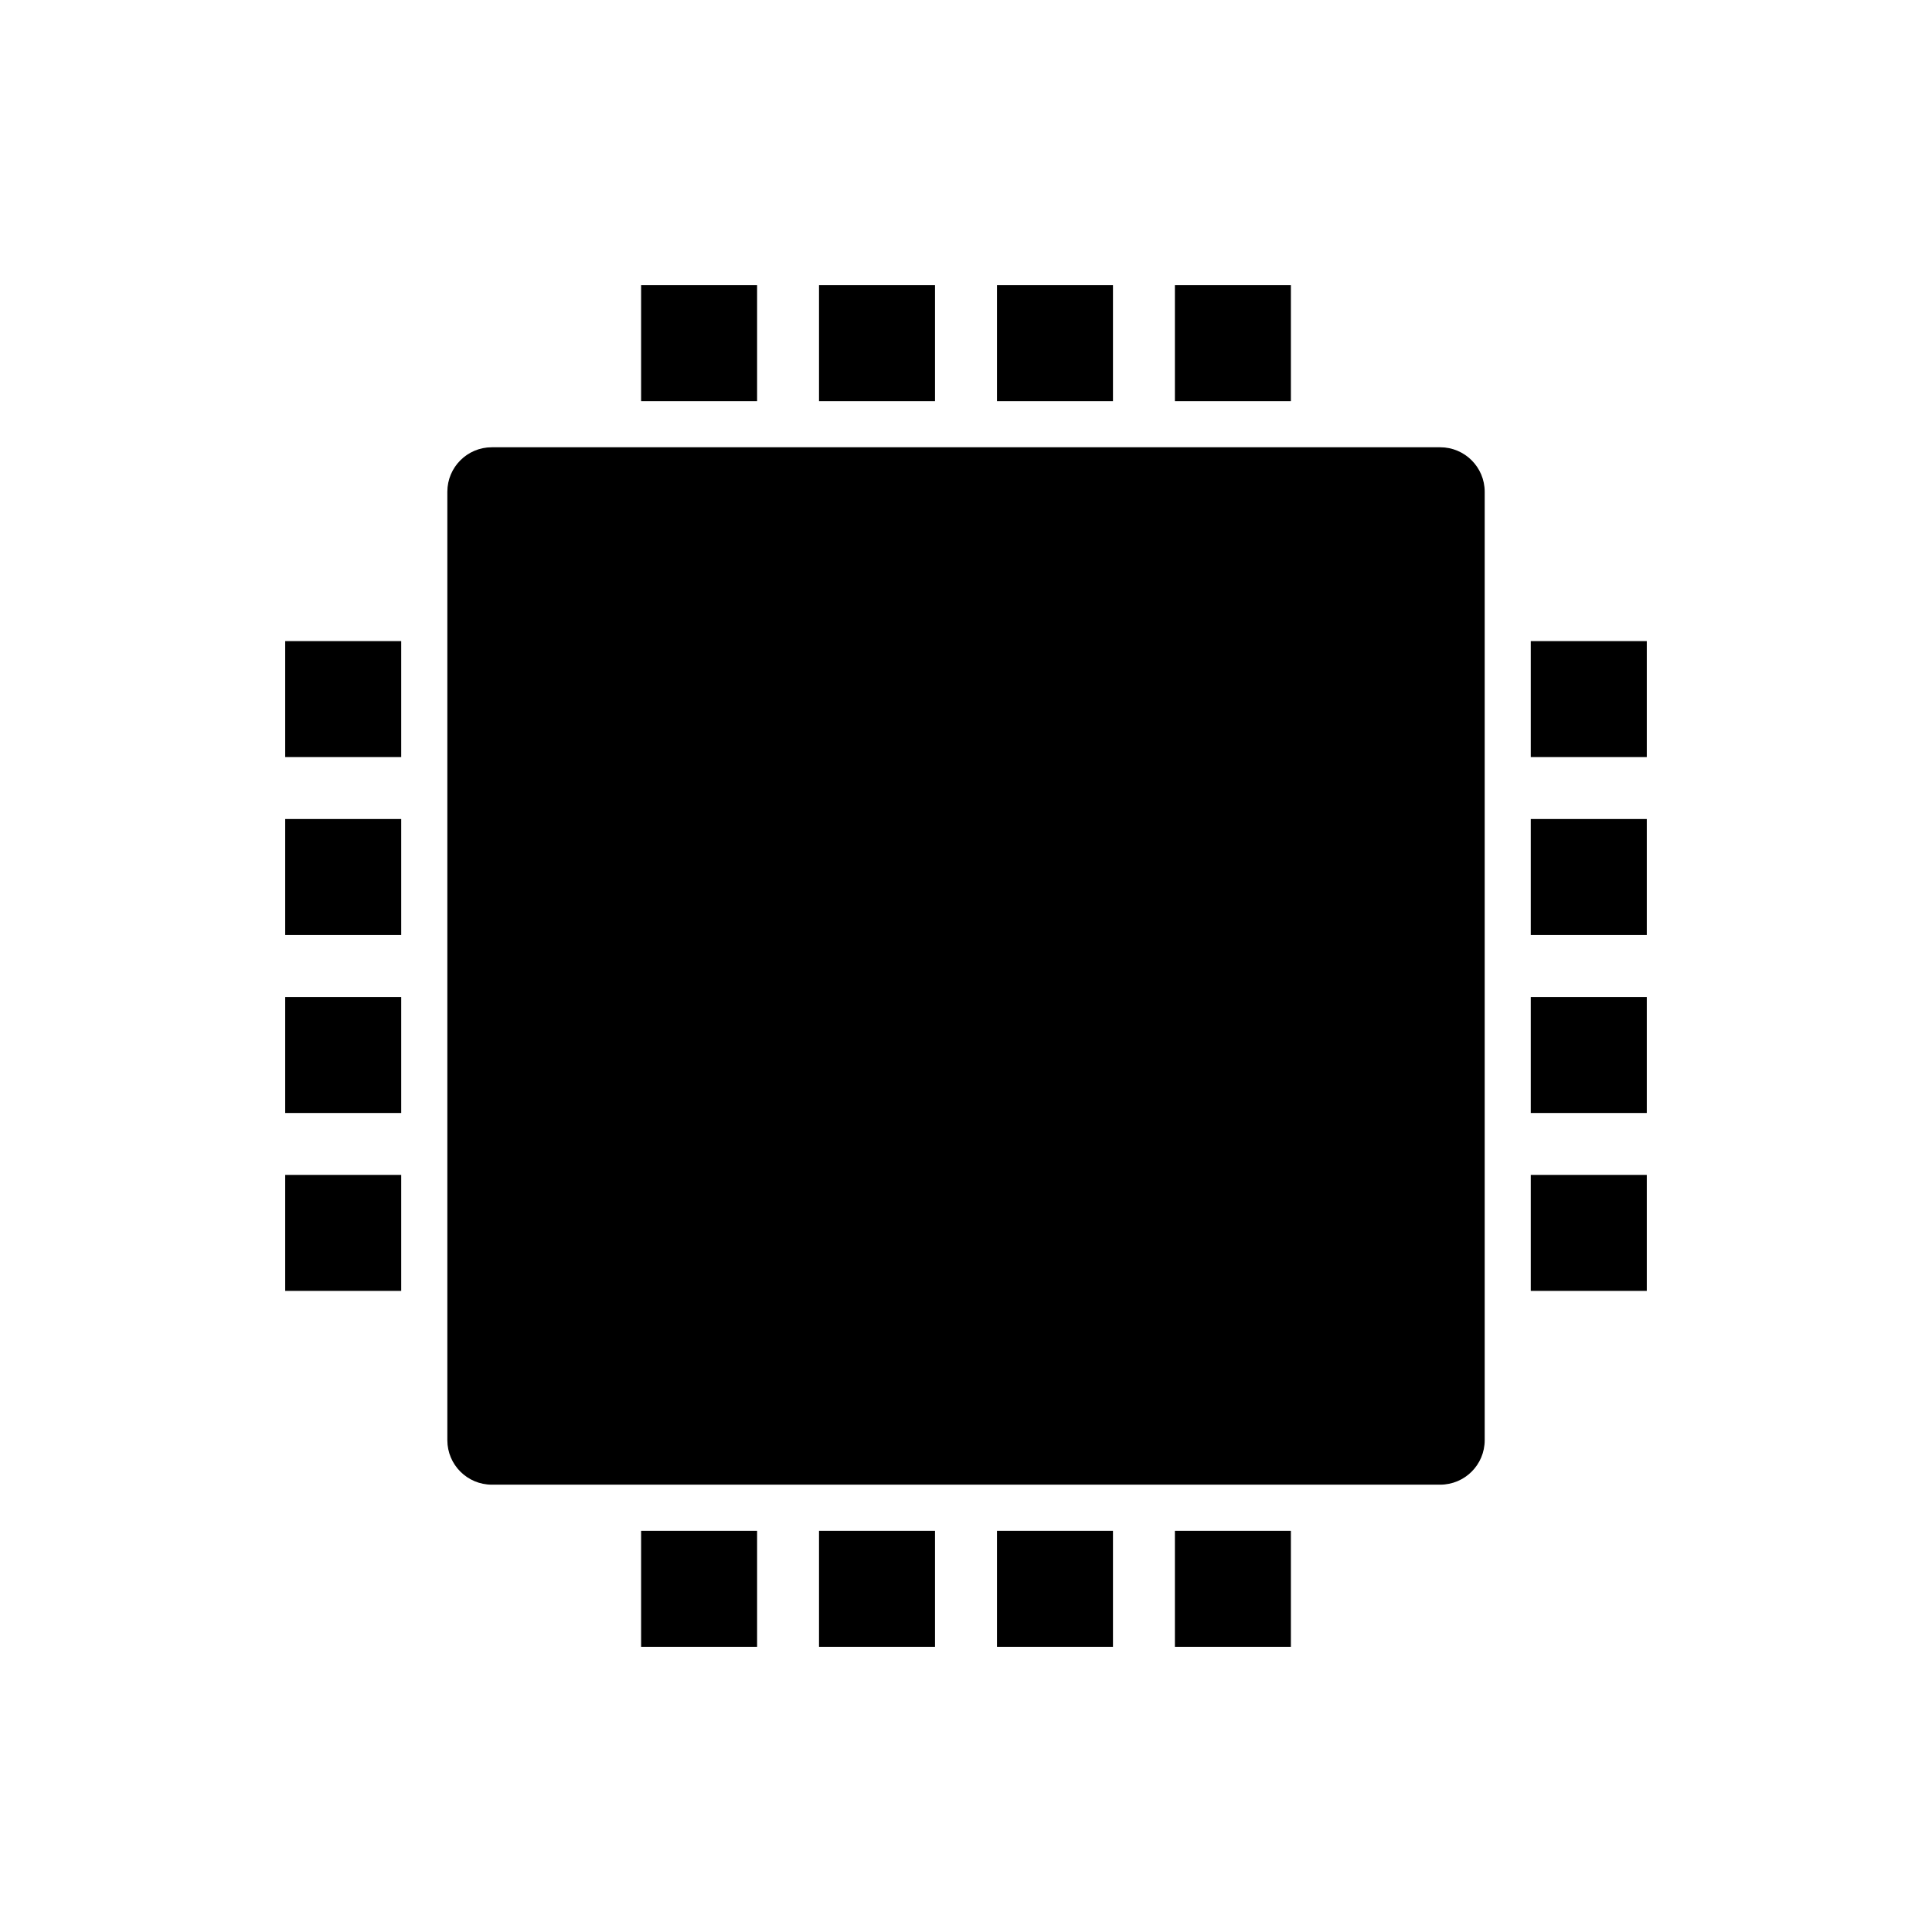
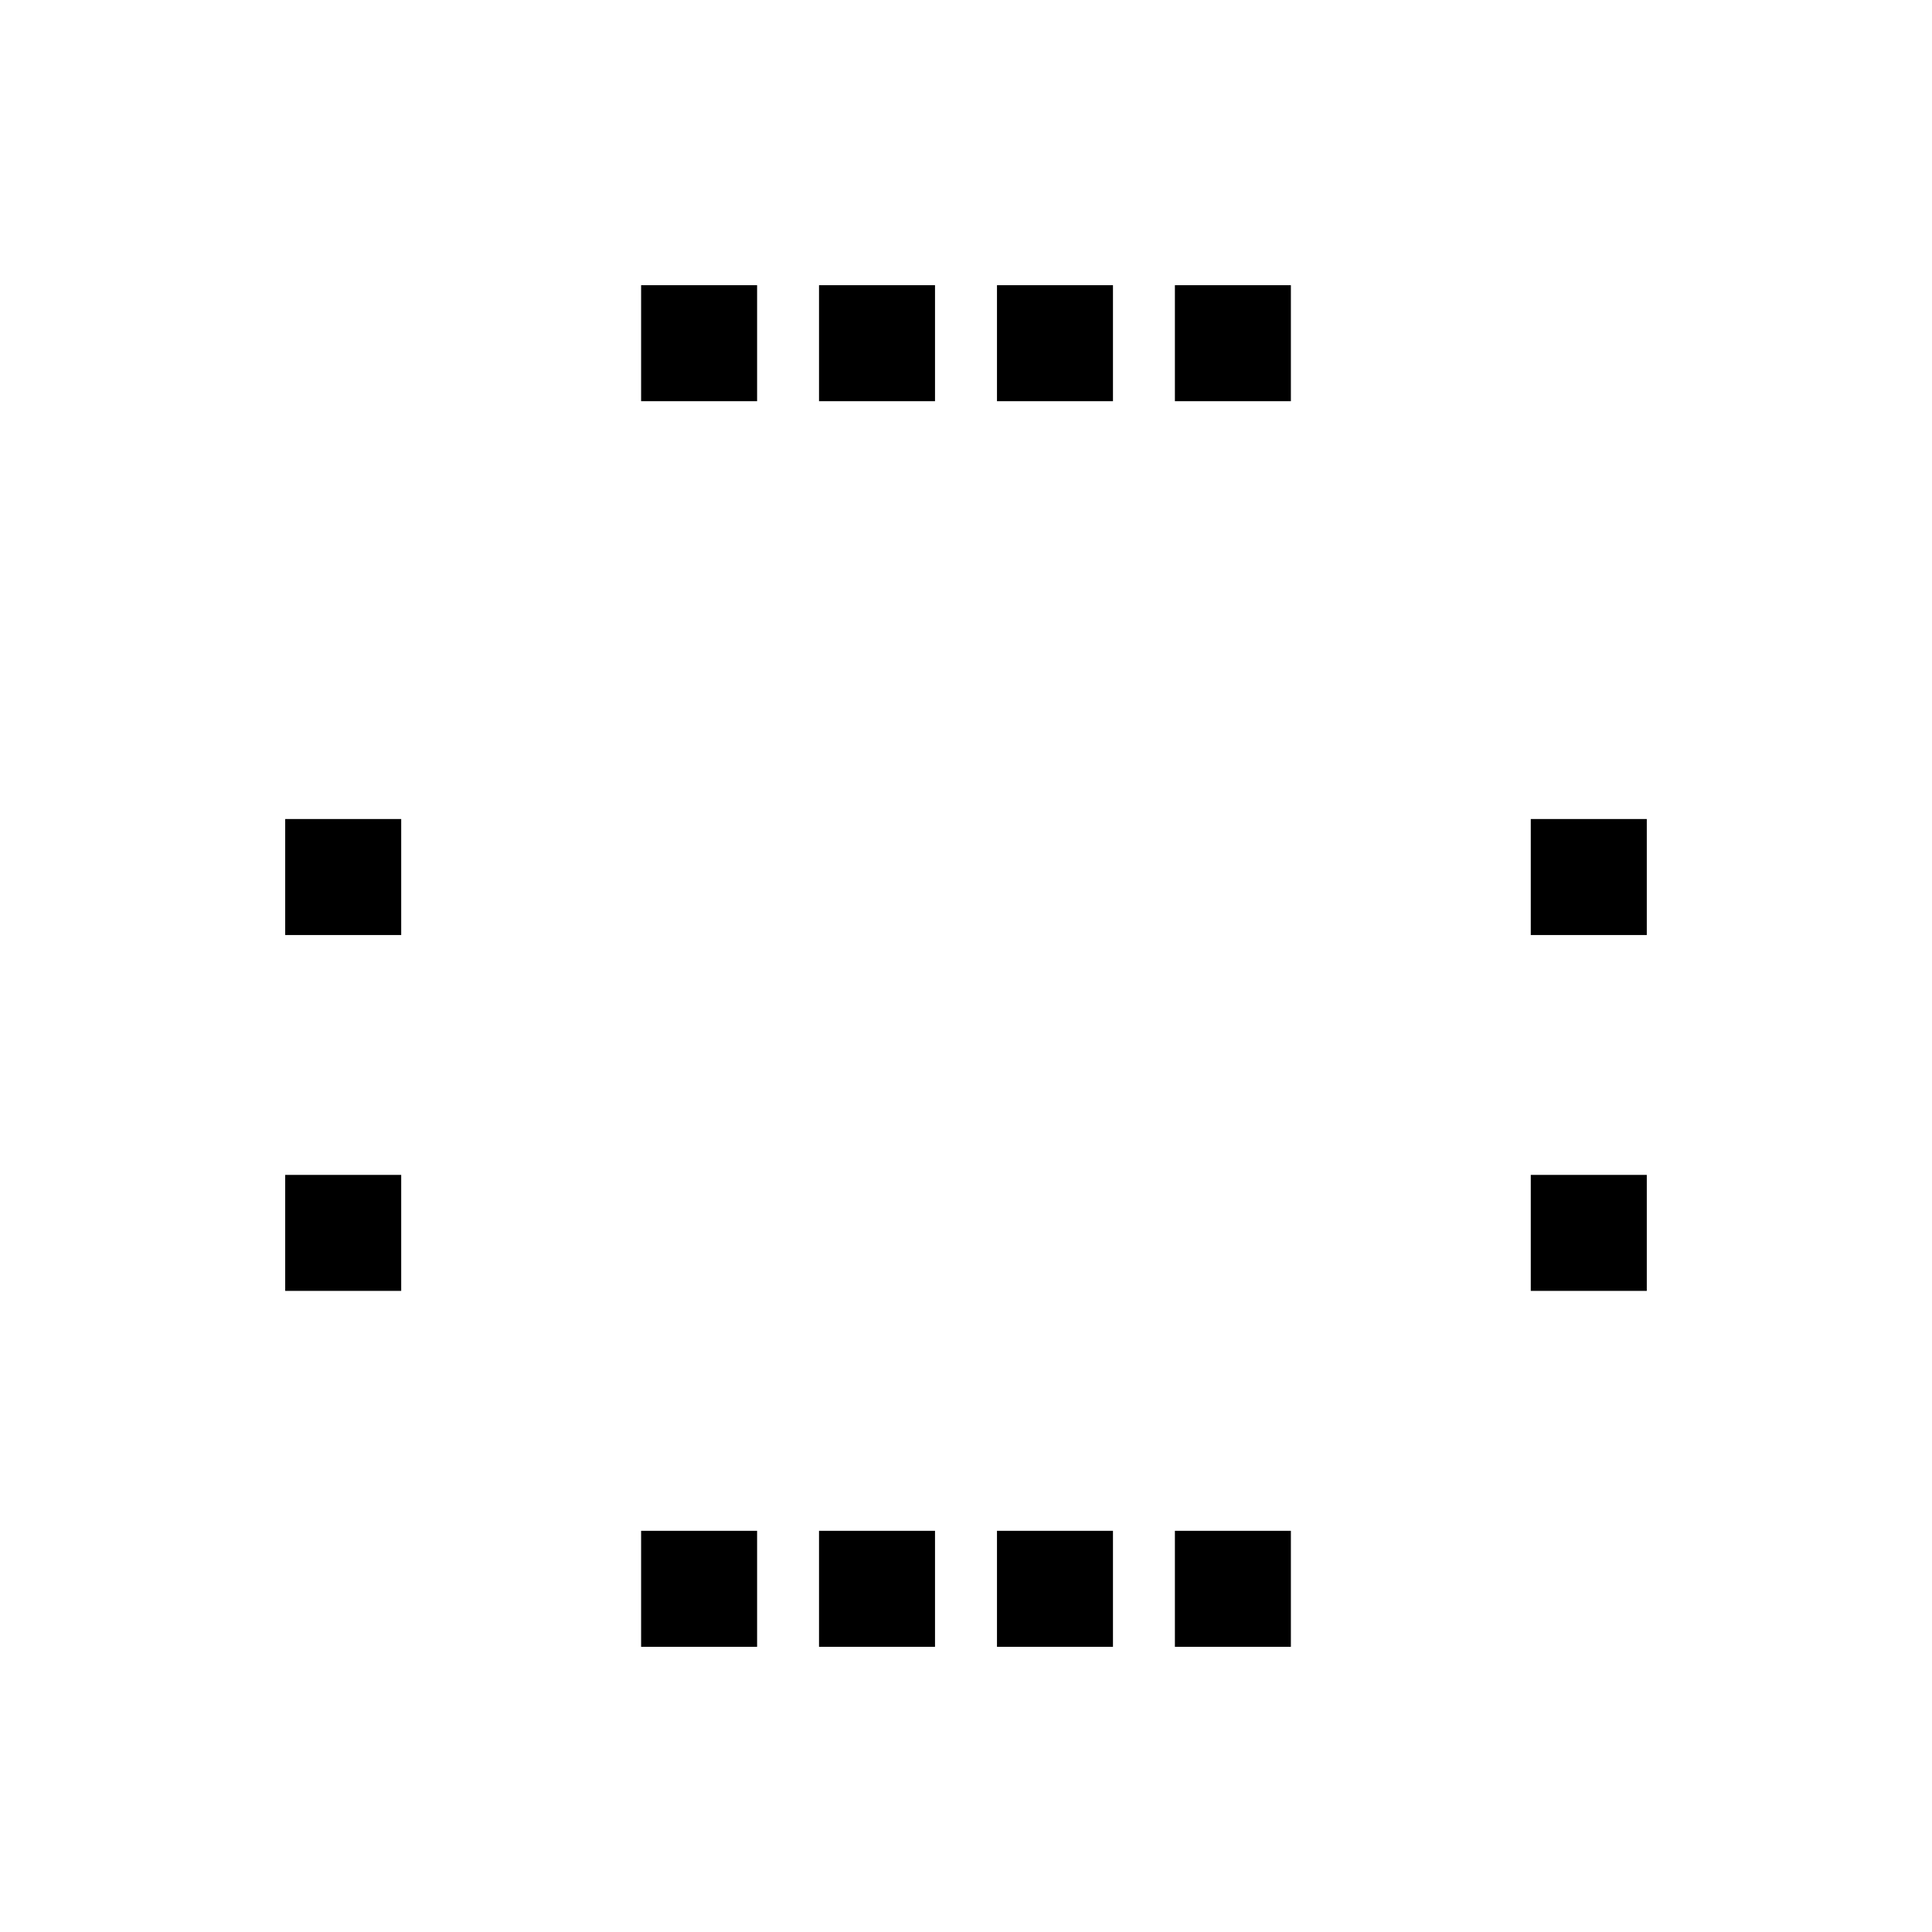
<svg xmlns="http://www.w3.org/2000/svg" fill="#000000" width="800px" height="800px" version="1.1" viewBox="144 144 512 512">
  <g>
-     <path d="m537.46 525.66c0 6.516-5.273 11.793-11.801 11.793h-251.32c-6.508 0-11.789-5.281-11.789-11.793v-251.34c0-6.508 5.281-11.789 11.789-11.789h251.32c6.523 0 11.801 5.281 11.801 11.789z" />
    <path d="m313.9 219.58h30.738v30.742h-30.738z" />
    <path d="m361.05 219.58h30.738v30.742h-30.738z" />
    <path d="m408.21 219.58h30.738v30.742h-30.738z" />
    <path d="m455.36 219.58h30.738v30.742h-30.738z" />
    <path d="m313.9 549.68h30.738v30.742h-30.738z" />
    <path d="m361.05 549.68h30.738v30.742h-30.738z" />
    <path d="m408.21 549.68h30.738v30.742h-30.738z" />
    <path d="m455.36 549.68h30.738v30.742h-30.738z" />
-     <path d="m549.67 313.9h30.746v30.738h-30.746z" />
    <path d="m549.67 361.05h30.746v30.742h-30.746z" />
-     <path d="m549.67 408.21h30.746v30.742h-30.746z" />
    <path d="m549.67 455.36h30.746v30.738h-30.746z" />
-     <path d="m219.58 313.9h30.742v30.738h-30.742z" />
    <path d="m219.58 361.05h30.742v30.742h-30.742z" />
-     <path d="m219.58 408.21h30.742v30.742h-30.742z" />
    <path d="m219.58 455.36h30.742v30.738h-30.742z" />
  </g>
</svg>